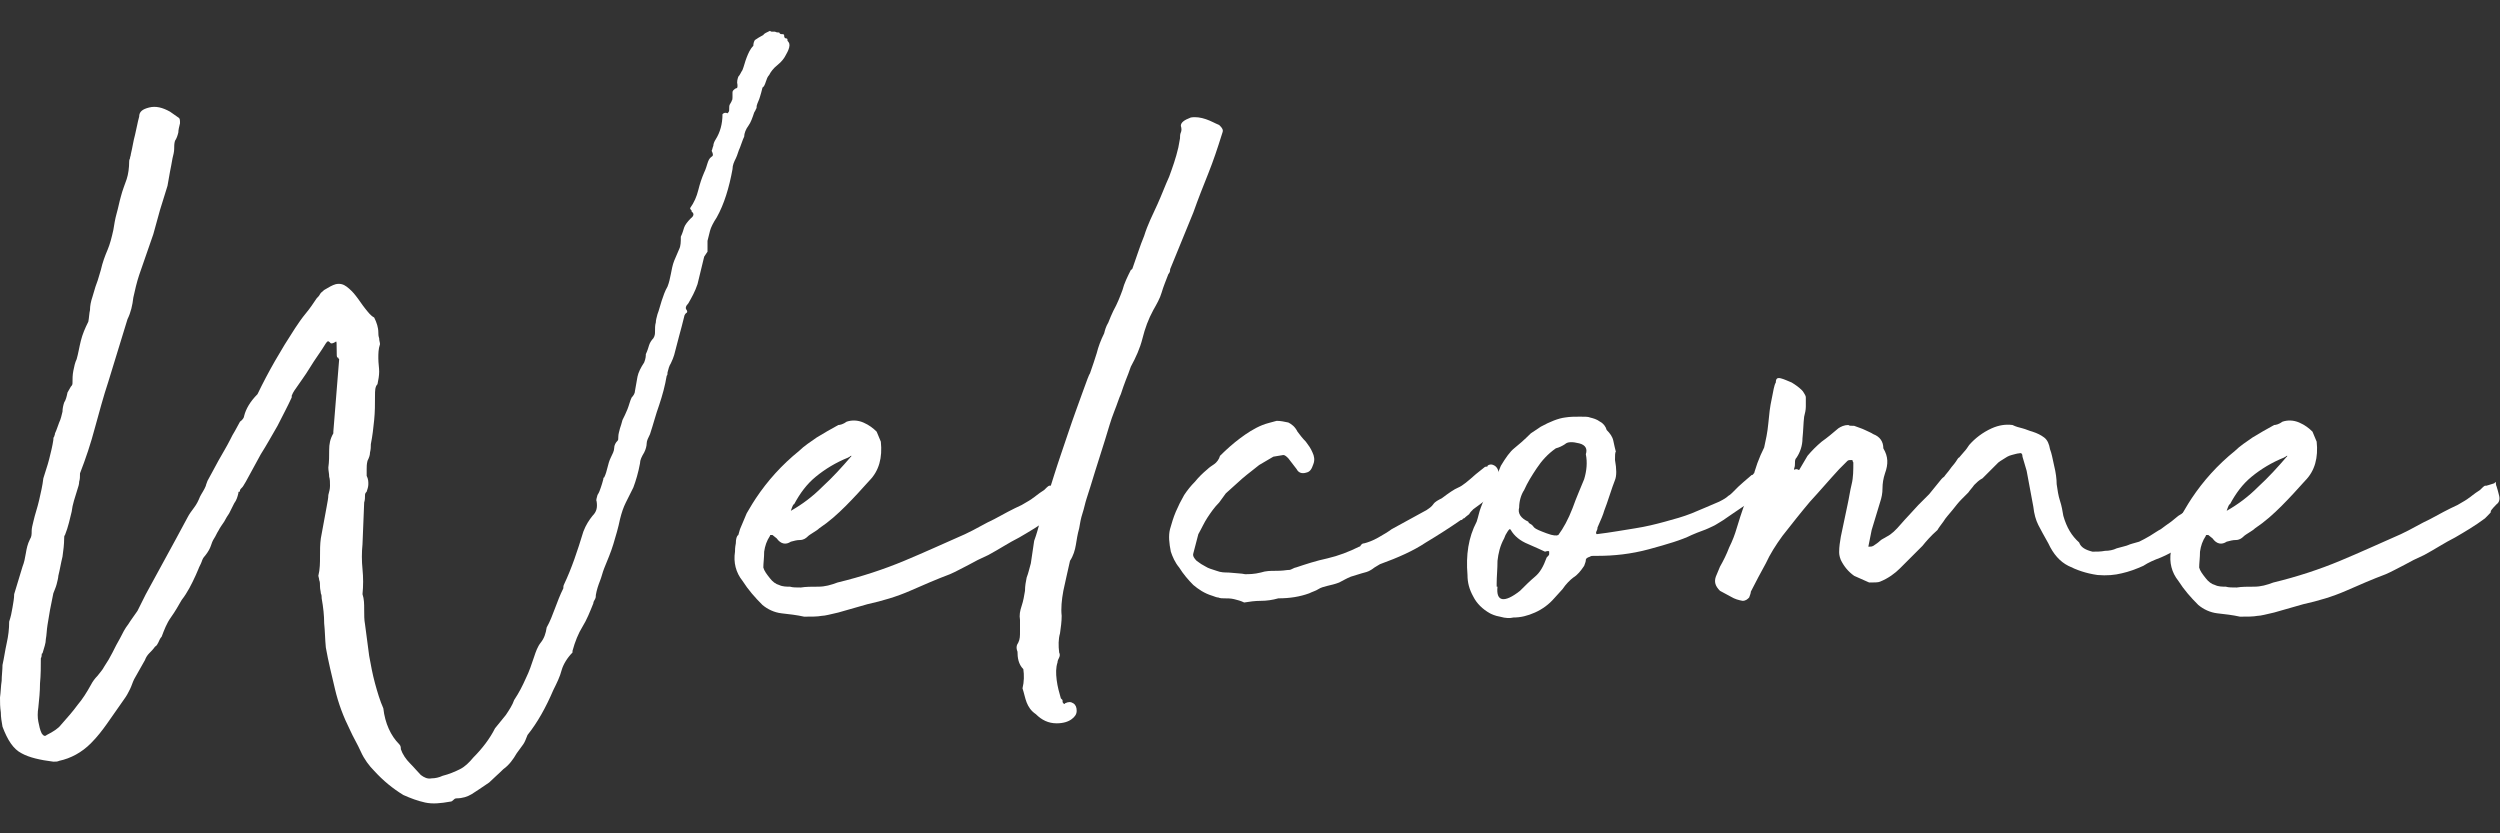
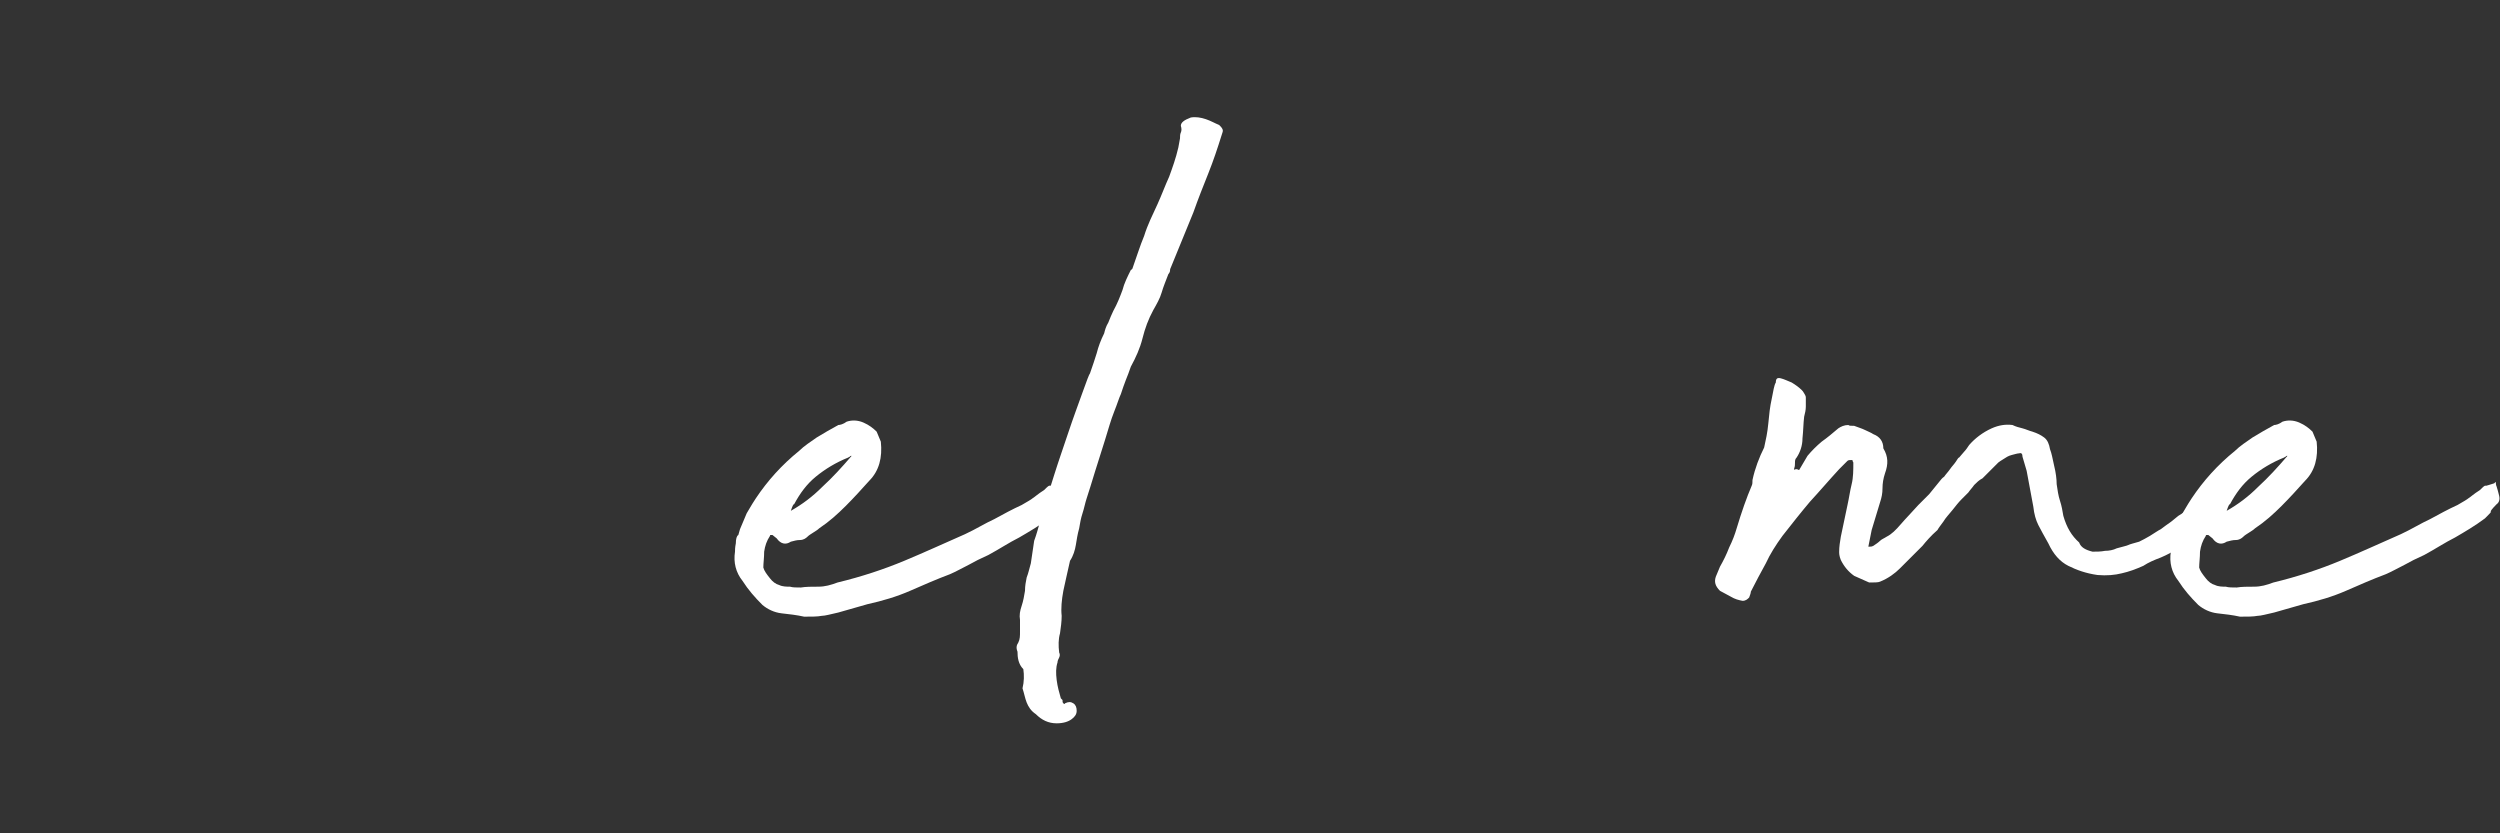
<svg xmlns="http://www.w3.org/2000/svg" version="1.1" id="Layer_1" x="0px" y="0px" viewBox="0 0 300 100" style="enable-background:new 0 0 300 100;" xml:space="preserve">
  <rect x="0" y="0" width="300" height="100" fill="#333333" stroke="none" />
  <style type="text/css">
	.st0{fill:#FFFFFF;}
</style>
  <g>
-     <path class="st0" d="M39.2,60.8c0.1-0.6,0.2-1,0.2-1.4c0.1-0.4,0.2-0.7,0.2-1.1c0-0.4,0-0.8-0.1-1.1c0-0.4-0.1-0.7-0.1-1.1   c0.1-0.7,0.1-1.4,0.1-2.1c0-0.7,0.1-1.3,0.5-2v-0.2l0.7-8.7l-0.1-0.1c0-0.1,0-0.1-0.1-0.1c-0.1,0-0.1-0.3-0.1-1c0-0.7,0-1-0.1-0.9   c-0.3,0.2-0.6,0.3-0.7,0.1c-0.2-0.2-0.3-0.2-0.5,0.1c-0.6,1-1.3,1.9-1.9,2.9c-0.6,1-1.3,1.9-1.9,2.8c-0.1,0.2-0.2,0.3-0.2,0.4   c-0.1,0.1-0.1,0.2-0.1,0.4c-0.5,1.1-1.1,2.2-1.7,3.4c-0.7,1.2-1.3,2.3-2,3.4l-1.8,3.3c-0.1,0.2-0.2,0.3-0.3,0.5   c-0.1,0.2-0.3,0.3-0.4,0.5c0,0.2,0,0.2-0.1,0.2c-0.1,0-0.1,0.1-0.1,0.2c-0.1,0.4-0.2,0.8-0.5,1.2c-0.2,0.4-0.4,0.8-0.6,1.2   c-0.2,0.3-0.4,0.6-0.6,1c-0.2,0.3-0.5,0.7-0.7,1.1c-0.2,0.3-0.3,0.6-0.5,0.9c-0.2,0.3-0.3,0.6-0.4,0.9c-0.1,0.3-0.3,0.7-0.7,1.2   c-0.2,0.2-0.3,0.4-0.4,0.7c-0.1,0.3-0.3,0.6-0.4,0.9L23.5,69c-0.5,1.1-1,2.1-1.7,3c-0.4,0.7-0.8,1.4-1.3,2.1   c-0.5,0.7-0.8,1.5-1.1,2.3c-0.2,0.2-0.3,0.5-0.4,0.7c-0.1,0.2-0.2,0.4-0.4,0.5c-0.2,0.3-0.5,0.6-0.7,0.8c-0.2,0.2-0.4,0.5-0.5,0.8   l-1.3,2.3c-0.2,0.4-0.3,0.8-0.5,1.2c-0.2,0.4-0.4,0.8-0.7,1.2l-1.4,2l-0.7,1c-0.5,0.7-1.1,1.5-1.9,2.3c-1.1,1.1-2.4,1.8-3.8,2.1   c-0.2,0.1-0.4,0.1-0.7,0.1c-1.6-0.2-2.9-0.5-3.8-1c-1-0.5-1.7-1.6-2.3-3.2c-0.1-0.6-0.2-1.1-0.2-1.7C0,84.8,0,84.3,0,83.7   c0.1-0.7,0.1-1.4,0.2-2c0-0.6,0.1-1.3,0.1-1.9c0.2-0.9,0.3-1.7,0.5-2.6c0.2-0.9,0.3-1.7,0.3-2.6c0.2-0.6,0.3-1.1,0.4-1.7   c0.1-0.6,0.2-1.1,0.2-1.6l1-3.3c0.2-0.5,0.3-1,0.4-1.6c0.1-0.6,0.2-1.1,0.5-1.7c0.2-0.3,0.2-0.6,0.2-1c0-0.3,0.1-0.7,0.2-1.1   c0.2-0.9,0.5-1.7,0.7-2.6c0.2-0.9,0.4-1.7,0.5-2.6c0.2-0.7,0.5-1.5,0.7-2.3c0.2-0.8,0.4-1.6,0.5-2.3c0-0.2,0-0.3,0.1-0.4   c0-0.1,0.1-0.2,0.1-0.4c0.2-0.4,0.3-0.8,0.5-1.3c0.2-0.4,0.3-0.9,0.4-1.3c0-0.4,0.1-0.8,0.2-1.1c0.2-0.3,0.3-0.7,0.4-1.2l0.4-0.7   c0.2-0.2,0.2-0.3,0.2-0.5c0-0.4,0-0.9,0.1-1.4c0.1-0.5,0.2-1,0.4-1.4c0.2-0.7,0.3-1.4,0.5-2.2c0.2-0.8,0.5-1.5,0.9-2.3   c0.1-0.5,0.1-1,0.2-1.4c0-0.5,0.1-1,0.3-1.6c0.2-0.6,0.3-1.1,0.5-1.6c0.2-0.5,0.3-1,0.5-1.6c0.2-0.9,0.5-1.7,0.8-2.4   c0.3-0.7,0.5-1.5,0.7-2.4c0.1-0.6,0.2-1.3,0.4-2c0.2-0.7,0.3-1.3,0.5-2c0.2-0.8,0.5-1.5,0.7-2.1c0.2-0.6,0.3-1.4,0.3-2.1   c0-0.1,0-0.2,0.1-0.4c0-0.2,0.1-0.3,0.1-0.5c0.2-0.8,0.3-1.6,0.5-2.3c0.2-0.8,0.3-1.5,0.5-2.2c0-0.6,0.4-0.9,1.2-1.1   c0.8-0.2,1.6,0,2.5,0.5l1,0.7c0.2,0.1,0.2,0.3,0.2,0.7c-0.1,0.4-0.2,0.8-0.2,1.1c-0.1,0.4-0.2,0.7-0.4,1c-0.1,0.3-0.1,0.7-0.1,1   s-0.1,0.7-0.2,1.1c-0.1,0.6-0.2,1.1-0.3,1.6c-0.1,0.5-0.2,1.1-0.3,1.7c-0.3,1-0.6,1.9-0.9,2.9c-0.3,1-0.5,1.9-0.8,2.9L16.7,33   c-0.3,0.9-0.5,1.8-0.7,2.7c-0.1,0.9-0.3,1.8-0.7,2.6L13,45.8c-0.6,1.8-1.1,3.7-1.6,5.5c-0.5,1.9-1.1,3.7-1.8,5.5c0,0.4,0,0.7-0.1,1   c0,0.3-0.1,0.6-0.2,0.9c-0.3,1-0.6,1.8-0.7,2.7c-0.2,0.8-0.4,1.8-0.8,2.8c-0.1,0.1-0.1,0.2-0.1,0.4c0,0.7-0.1,1.5-0.2,2.2   c-0.2,0.8-0.3,1.5-0.5,2.3c0,0.2-0.1,0.6-0.2,1c-0.1,0.4-0.3,0.8-0.4,1.1l-0.4,2L5.7,75c-0.1,0.6-0.1,1.2-0.2,1.7   c0,0.5-0.2,1-0.4,1.7C5,78.4,5,78.5,5,78.6c0,0.1,0,0.2-0.1,0.4c0,1,0,2-0.1,3c0,1-0.1,1.9-0.2,2.9c-0.1,0.6-0.1,1.2,0,1.7   c0.1,0.5,0.2,1,0.4,1.4c0.2,0.3,0.4,0.4,0.6,0.2c0.8-0.4,1.4-0.8,1.7-1.2c0.8-0.9,1.5-1.7,2-2.4c0.6-0.7,1.1-1.5,1.6-2.4   c0.2-0.4,0.5-0.8,0.8-1.1c0.3-0.4,0.6-0.7,0.8-1.1c0.4-0.6,0.7-1.1,1-1.7c0.3-0.6,0.6-1.2,0.9-1.7c0.3-0.6,0.6-1.2,1-1.7   c0.3-0.5,0.7-1,1.1-1.6l0.4-0.8l0.6-1.2c0.6-1.1,1.2-2.2,1.8-3.3c0.6-1.1,1.2-2.2,1.8-3.3l1.4-2.6c0.2-0.4,0.5-0.8,0.8-1.2   c0.3-0.4,0.5-0.8,0.7-1.3c0.2-0.4,0.5-0.8,0.7-1.3c0-0.1,0.1-0.3,0.2-0.6c0.4-0.7,0.8-1.5,1.3-2.4c0.5-0.9,1-1.7,1.4-2.5   c0.2-0.4,0.4-0.8,0.6-1.1c0.2-0.4,0.4-0.7,0.6-1.1c0.3-0.2,0.5-0.5,0.5-0.7c0.2-0.8,0.7-1.7,1.6-2.6c1.3-2.7,2.8-5.3,4.5-7.9   c0.4-0.6,0.8-1.2,1.3-1.8c0.5-0.6,0.9-1.2,1.3-1.8c0.2-0.2,0.3-0.3,0.4-0.5c0.1-0.2,0.3-0.3,0.5-0.5c0.5-0.3,1-0.6,1.4-0.7   c0.5-0.1,0.9,0,1.3,0.3c0.4,0.3,0.8,0.7,1.1,1.1c0.4,0.5,0.7,1,1.1,1.5c0.4,0.5,0.7,0.9,1.1,1.1c0.3,0.6,0.5,1.2,0.5,1.8   c0,0.2,0,0.4,0.1,0.7c0,0.3,0.1,0.5,0.1,0.7c-0.2,0.6-0.2,1.1-0.2,1.7c0,0.6,0.1,1.1,0.1,1.6c0,0.5-0.1,1-0.2,1.5   C45,46.4,45,46.9,45,47.5c0,1,0,1.9-0.1,2.9c-0.1,1-0.2,1.9-0.4,2.9c0,0.3,0,0.6-0.1,1c0,0.3-0.1,0.6-0.3,1c-0.1,0.4-0.1,0.7-0.1,1   c0,0.3,0,0.5,0,0.8c0.2,0.4,0.2,0.7,0.2,1c0,0.3-0.1,0.6-0.2,0.9c-0.2,0.2-0.2,0.3-0.2,0.5c0,0.2,0,0.5-0.1,0.8l-0.2,5   c-0.1,1-0.1,2,0,3c0.1,1,0.1,2,0,3c0.2,0.6,0.2,1.2,0.2,1.8c0,0.7,0,1.3,0.1,1.8l0.5,3.8c0.2,1.1,0.4,2.2,0.7,3.3   c0.3,1.1,0.6,2.1,1,3c0.2,1.8,0.9,3.3,1.9,4.3c0.2,0.2,0.2,0.4,0.2,0.6c0.2,0.6,0.6,1.2,1.1,1.7c0.5,0.5,0.9,1,1.3,1.4   c0.4,0.3,0.8,0.5,1.3,0.4c0.4,0,0.9-0.1,1.3-0.3c0.8-0.2,1.5-0.5,2.1-0.8c0.6-0.3,1.1-0.8,1.6-1.4c1.1-1.1,2-2.3,2.6-3.5   c0.4-0.5,0.8-1,1.3-1.6c0.4-0.6,0.8-1.2,1-1.8c0.6-0.9,1-1.7,1.4-2.6c0.4-0.8,0.7-1.7,1-2.6c0.2-0.6,0.4-1.2,0.8-1.7   c0.4-0.5,0.6-1.1,0.7-1.8c0.4-0.7,0.7-1.5,1-2.3c0.3-0.8,0.6-1.6,1-2.4c0-0.2,0-0.3,0.1-0.5c0.9-1.9,1.6-4,2.3-6.3   c0.3-0.8,0.7-1.4,1.1-1.9c0.5-0.5,0.6-1,0.5-1.7c-0.1-0.2,0-0.4,0.1-0.8c0.2-0.3,0.3-0.6,0.4-0.9c0.1-0.3,0.2-0.6,0.3-1   c0-0.1,0-0.2,0.1-0.2c0.2-0.4,0.3-0.8,0.4-1.2c0.1-0.4,0.2-0.8,0.4-1.2c0.2-0.4,0.4-0.8,0.4-1.1c0-0.4,0.2-0.7,0.4-0.9   c0.1-0.1,0.1-0.2,0.1-0.5c0-0.3,0.1-0.6,0.2-1c0.1-0.3,0.2-0.6,0.3-1c0.2-0.4,0.4-0.8,0.6-1.3c0.2-0.5,0.3-1,0.5-1.4   c0.2-0.2,0.4-0.5,0.4-0.8c0.1-0.6,0.2-1.2,0.3-1.7c0.1-0.5,0.4-1.1,0.8-1.7c0.2-0.5,0.2-0.8,0.2-1c0.2-0.4,0.3-0.8,0.4-1.1   c0.1-0.3,0.3-0.6,0.5-0.8c0.2-0.3,0.2-0.6,0.2-0.7c0-0.5,0-0.9,0.1-1.2c0-0.3,0.1-0.6,0.2-1c0.2-0.5,0.3-1,0.5-1.6   c0.2-0.6,0.4-1.2,0.7-1.7c0.2-0.5,0.3-1,0.4-1.5c0.1-0.5,0.2-1.1,0.4-1.6c0.2-0.5,0.4-0.9,0.6-1.4c0.2-0.4,0.2-0.9,0.2-1.5   c0.2-0.4,0.3-0.8,0.4-1.1c0.1-0.3,0.4-0.7,0.8-1.1c0.4-0.3,0.4-0.6,0.1-0.8c0-0.1,0-0.2-0.1-0.2c0-0.1-0.1-0.2-0.1-0.2   c0.5-0.7,0.8-1.4,1-2.2c0.2-0.8,0.4-1.4,0.7-2.1c0.2-0.4,0.3-0.8,0.4-1.1c0.1-0.3,0.2-0.6,0.5-0.8c0.2-0.1,0.2-0.3,0-0.7   c0.1-0.2,0.1-0.4,0.2-0.6c0-0.2,0.1-0.5,0.3-0.8c0.5-0.8,0.8-1.8,0.8-3c0.2-0.2,0.4-0.2,0.6-0.1c0.2-0.2,0.2-0.3,0.2-0.4   c0-0.3,0-0.6,0.1-0.7c0.1-0.2,0.2-0.3,0.2-0.4c0.1-0.1,0.1-0.3,0.1-0.4c0-0.2,0-0.4,0-0.6c0-0.2,0.1-0.3,0.4-0.5   c0.2,0,0.2-0.1,0.2-0.4c-0.1-0.4,0-0.7,0.1-1c0.2-0.2,0.3-0.5,0.5-0.8c0.2-0.5,0.3-1,0.5-1.5c0.2-0.5,0.4-1,0.8-1.4   c0-0.3,0.1-0.6,0.2-0.7c0.3-0.2,0.6-0.4,1-0.6C91.7,4,92,3.9,92.4,3.7c0.1,0.1,0.2,0.1,0.2,0.1H93c0.2,0.1,0.3,0.1,0.5,0.1   c0.1,0.2,0.2,0.2,0.4,0.2c0.2,0,0.2,0.1,0.2,0.2c0,0.2,0.1,0.3,0.2,0.3c0.2,0,0.2,0.1,0.2,0.3c0.2,0.2,0.3,0.4,0.2,0.8   c-0.1,0.4-0.3,0.7-0.4,0.9c-0.2,0.4-0.5,0.8-1,1.2c-0.5,0.4-0.8,0.8-1,1.2c-0.2,0.2-0.3,0.5-0.4,0.8c-0.1,0.3-0.2,0.6-0.4,0.7   c-0.1,0.4-0.2,0.8-0.3,1.1c-0.1,0.4-0.3,0.7-0.4,1.1c0,0.2,0,0.3-0.1,0.4c0,0.1-0.1,0.2-0.2,0.4c-0.2,0.6-0.4,1.2-0.7,1.6   c-0.3,0.4-0.5,0.9-0.5,1.3c-0.2,0.4-0.3,0.8-0.5,1.3c-0.2,0.4-0.3,0.9-0.5,1.3c-0.2,0.4-0.4,0.8-0.4,1.3c-0.4,2.2-1,4.2-1.9,5.8   c-0.4,0.6-0.7,1.2-0.8,1.6c-0.1,0.4-0.2,0.8-0.3,1.2v1.3l-0.4,0.6l-0.8,3.3c-0.3,0.9-0.7,1.6-1.1,2.3c-0.3,0.3-0.4,0.6-0.2,0.8   c0.1,0.2,0.1,0.3-0.1,0.4c-0.1,0.1-0.2,0.3-0.2,0.4c-0.2,0.8-0.4,1.6-0.6,2.3c-0.2,0.8-0.4,1.5-0.6,2.3c-0.1,0.3-0.2,0.6-0.4,1   c-0.2,0.3-0.3,0.7-0.4,1.1c0,0.2,0,0.3-0.1,0.4c-0.2,1.2-0.5,2.3-0.9,3.5c-0.4,1.1-0.7,2.3-1.1,3.5c-0.2,0.4-0.4,0.8-0.4,1.1   c0,0.3-0.1,0.7-0.3,1.1c-0.3,0.5-0.5,0.9-0.5,1.3c-0.2,1.1-0.5,2.1-0.8,2.9c-0.3,0.6-0.6,1.2-0.9,1.8c-0.3,0.6-0.5,1.2-0.7,2   c-0.2,1-0.5,2-0.8,3c-0.3,1-0.7,1.9-1.1,2.9c-0.2,0.5-0.3,1-0.5,1.5c-0.2,0.5-0.4,1.1-0.5,1.7c0,0.2,0,0.3-0.1,0.5   c-0.1,0.2-0.2,0.3-0.2,0.5c-0.4,1-0.8,2-1.3,2.8s-0.9,1.8-1.2,2.9v0.2c-0.6,0.6-1.1,1.4-1.3,2.1c-0.2,0.8-0.6,1.6-1,2.4   c-0.9,2.1-1.9,3.9-3.1,5.4c-0.2,0.5-0.3,0.8-0.5,1.1L62,90.4c-0.4,0.7-0.9,1.4-1.6,1.9c-0.6,0.6-1.2,1.1-1.7,1.6   c-0.9,0.6-1.6,1.1-2.1,1.4c-0.5,0.3-1.1,0.5-1.8,0.5c-0.2,0-0.3,0.1-0.4,0.2c-0.1,0.1-0.2,0.2-0.4,0.2c-1.1,0.2-2.1,0.3-3,0.1   c-0.9-0.2-1.7-0.5-2.6-0.9c-1.3-0.8-2.4-1.7-3.5-2.9c-0.6-0.6-1.2-1.4-1.6-2.3c-0.4-0.9-0.9-1.7-1.3-2.6c-0.8-1.6-1.4-3.2-1.8-4.9   c-0.4-1.7-0.8-3.3-1.1-5c-0.1-1-0.1-2-0.2-2.9c0-0.9-0.1-1.9-0.3-3c0-0.2,0-0.4-0.1-0.6c0-0.2-0.1-0.5-0.1-0.8c0-0.3,0-0.6-0.1-0.8   c0-0.2-0.1-0.4-0.1-0.5c0.2-0.8,0.2-1.6,0.2-2.3c0-0.8,0-1.5,0.1-2.2L39.2,60.8z" />
    <path class="st0" d="M96.5,74c-0.9-0.2-1.8-0.3-2.7-0.4c-0.9-0.1-1.7-0.5-2.3-1c-0.9-0.9-1.7-1.8-2.4-2.9c-0.8-1-1.1-2.2-0.9-3.5   c0-0.2,0-0.5,0.1-1c0-0.5,0.1-0.9,0.3-1l0.2-0.7c0.4-1,0.7-1.6,0.8-1.9c0.2-0.3,0.5-0.9,1.1-1.8c1.4-2.1,3.1-4,5.2-5.7   c0.6-0.6,1.4-1.1,2.1-1.6c0.8-0.5,1.7-1,2.6-1.5c0.2,0,0.6-0.1,1-0.4c0.6-0.2,1.3-0.2,2,0.1c0.7,0.3,1.2,0.7,1.6,1.1l0.5,1.2   c0.2,1.9-0.2,3.5-1.4,4.7c-0.9,1-1.8,2-2.8,3c-1,1-2,1.9-3.2,2.7c-0.2,0.2-0.4,0.3-0.7,0.5c-0.3,0.2-0.5,0.3-0.7,0.5   c-0.2,0.2-0.5,0.4-0.9,0.4c-0.4,0-0.7,0.1-1.1,0.2c-0.6,0.4-1.2,0.3-1.7-0.4l-0.5-0.4h-0.2c-0.1,0-0.1,0-0.1,0.1   c-0.4,0.6-0.6,1.2-0.7,1.9c0,0.7-0.1,1.4-0.1,1.9c0.1,0.4,0.4,0.8,0.8,1.3c0.3,0.4,0.7,0.7,1.1,0.8c0.4,0.2,0.9,0.2,1.3,0.2   c0.3,0.1,0.8,0.1,1.3,0.1c0.6-0.1,1.3-0.1,2.1-0.1c0.8,0,1.5-0.2,2.3-0.5c2.9-0.7,5.6-1.6,8-2.6c2.4-1,4.8-2.1,7.3-3.2   c1.3-0.6,2.4-1.3,3.5-1.8c1.1-0.6,2.2-1.2,3.3-1.7c0.7-0.4,1.2-0.7,1.3-0.8c0.2-0.1,0.6-0.5,1.4-1c0.4-0.4,0.6-0.6,0.7-0.5   c0,0,0.4-0.1,1-0.3c0.2-0.2,0.2-0.2,0.2-0.1c0,0.1,0,0.3,0.1,0.5c0.1,0.3,0.2,0.7,0.3,1.1c0.1,0.4,0,0.8-0.3,1   c-0.6,0.6-0.8,0.9-0.7,0.9c0.1,0-0.2,0.3-0.7,0.8c-1.2,0.9-2.4,1.6-3.6,2.3c-1.2,0.6-2.4,1.4-3.7,2.1c-0.9,0.4-1.7,0.8-2.4,1.2   c-0.8,0.4-1.5,0.8-2.2,1.1c-1.6,0.6-3.2,1.3-4.8,2c-1.6,0.7-3.3,1.2-5.1,1.6l-3.5,1c-0.9,0.2-1.6,0.4-2,0.4   C98.1,74,97.4,74,96.5,74z M94.9,61.3c1.4-0.8,2.6-1.7,3.8-2.9c1.2-1.1,2.3-2.3,3.5-3.7c-0.1,0-0.2,0-0.2,0.1   c-0.1,0-0.2,0.1-0.2,0.1c-1.5,0.6-2.8,1.4-3.9,2.3c-1.1,0.9-1.9,2-2.6,3.3C95.2,60.5,95.1,60.7,94.9,61.3z" />
    <path class="st0" d="M122.1,78.2c-0.2-0.5-0.1-0.8,0.1-1.1c0.2-0.4,0.2-0.8,0.2-1.3c0-0.4,0-0.9,0-1.4c-0.1-0.6,0-1.1,0.2-1.7   c0.2-0.6,0.3-1.2,0.4-1.8c0-0.6,0.1-1.1,0.2-1.6c0.2-0.5,0.3-1,0.5-1.7l0.4-2.7c0.3-0.8,0.5-1.6,0.7-2.3c0.1-0.8,0.3-1.6,0.7-2.4   V60c0.2-0.4,0.5-1.4,1-3c0.5-1.6,1.1-3.3,1.7-5.1c0.6-1.8,1.2-3.4,1.7-4.8c0.5-1.4,0.8-2.2,0.9-2.3c0.3-0.9,0.6-1.7,0.8-2.4   c0.2-0.8,0.5-1.6,0.9-2.4c0.1-0.4,0.2-0.8,0.5-1.3c0.2-0.5,0.4-1,0.6-1.4c0.5-0.9,0.8-1.7,1.1-2.5c0.2-0.8,0.6-1.6,1-2.4   c0.2-0.1,0.2-0.2,0.2-0.2c0.5-1.4,0.9-2.7,1.4-3.9c0.4-1.3,1-2.5,1.6-3.8c0.5-1.1,0.9-2.2,1.4-3.3c0.4-1.1,0.8-2.2,1.1-3.5l0.2-1.1   c0-0.2,0-0.5,0.1-0.7c0.1-0.2,0.1-0.5,0-0.8c0-0.4,0.4-0.7,1.2-1c0.6-0.1,1.2,0,1.8,0.2c0.6,0.2,1.1,0.5,1.6,0.7   c0.2,0.2,0.3,0.3,0.4,0.5c0.1,0.2,0,0.4-0.1,0.7c-0.5,1.6-1,3.1-1.6,4.6c-0.6,1.5-1.2,3-1.8,4.7l-2.7,6.6c-0.1,0.2-0.1,0.3-0.1,0.4   c0,0.1-0.1,0.3-0.2,0.4c-0.3,0.8-0.6,1.5-0.8,2.2c-0.2,0.7-0.6,1.4-1,2.1c-0.6,1.1-1,2.2-1.3,3.4c-0.3,1.2-0.8,2.3-1.4,3.4   c-0.2,0.6-0.4,1.1-0.6,1.6c-0.2,0.5-0.4,1.1-0.6,1.7c-0.2,0.4-0.4,1.1-0.8,2.1c-0.4,1-0.7,2.1-1.1,3.4c-0.4,1.3-0.8,2.5-1.2,3.8   c-0.4,1.3-0.7,2.3-1,3.2c-0.2,0.6-0.3,1.2-0.5,1.8c-0.2,0.6-0.3,1.2-0.4,1.8c-0.2,0.7-0.3,1.4-0.4,2c-0.1,0.6-0.3,1.3-0.7,1.9   c-0.3,1.4-0.6,2.6-0.8,3.6c-0.2,1.1-0.3,2.1-0.2,3c0,0.7-0.1,1.4-0.2,2.1c-0.2,0.7-0.2,1.5-0.1,2.3c0.1,0.2,0.1,0.4,0,0.6   c-0.1,0.2-0.2,0.4-0.2,0.6c-0.2,0.6-0.2,1.3-0.1,2.1c0.1,0.8,0.3,1.5,0.5,2.2l0.2,0.2c0,0.2,0,0.3,0.1,0.4c0.1,0.1,0.2,0.1,0.2,0   c0.4-0.2,0.7-0.2,1,0c0.3,0.2,0.4,0.5,0.4,0.9c0,0.4-0.2,0.7-0.6,1c-0.4,0.3-1,0.5-1.8,0.5c-1,0-1.8-0.4-2.5-1.1   c-0.6-0.4-0.9-0.9-1.1-1.4c-0.2-0.5-0.3-1.1-0.5-1.7c0.2-0.8,0.2-1.6,0.1-2.3C122.2,79.7,122.1,78.9,122.1,78.2z" />
-     <path class="st0" d="M149.3,72.3c-0.4-0.2-0.8-0.3-1.2-0.4c-0.4-0.1-0.8-0.1-1.2-0.1c-0.2,0-0.5,0-0.7-0.1c-0.2,0-0.4-0.1-0.7-0.2   c-1-0.3-1.7-0.8-2.3-1.3c-0.6-0.6-1.2-1.3-1.7-2.1c-0.5-0.6-0.8-1.3-1-1.9c-0.2-1-0.3-1.9-0.1-2.7c0.2-0.7,0.4-1.4,0.7-2.1   c0.3-0.7,0.6-1.3,1-2c0.4-0.6,0.8-1.1,1.3-1.6c0.4-0.5,0.9-1,1.5-1.5c0.2-0.2,0.5-0.4,0.8-0.6c0.3-0.2,0.6-0.6,0.7-1   c0.8-0.8,1.6-1.5,2.4-2.1c0.8-0.6,1.7-1.2,2.7-1.6c0.5-0.2,1-0.3,1.7-0.5c0.5,0,0.9,0.1,1.4,0.2c0.4,0.2,0.8,0.5,1.1,1.1   c0.3,0.4,0.6,0.8,1,1.2c0.3,0.4,0.6,0.8,0.8,1.3c0.2,0.4,0.3,0.9,0.1,1.4c-0.2,0.6-0.4,0.9-0.8,1c-0.6,0.2-1,0-1.2-0.4l-1-1.3   c-0.2-0.2-0.4-0.4-0.6-0.4l-1.2,0.2l-1.7,1c-0.6,0.5-1.3,1-2,1.6c-0.7,0.6-1.3,1.2-2,1.8l-0.8,1.1c-0.6,0.6-1,1.2-1.4,1.8   c-0.4,0.6-0.7,1.3-1.1,2l-0.6,2.3c-0.1,0.3,0.1,0.6,0.4,0.9c0.4,0.3,0.7,0.5,1.1,0.7c0.3,0.2,0.7,0.3,1.3,0.5   c0.5,0.2,1,0.2,1.4,0.2c0.9,0.1,1.6,0.1,2,0.2c0.5,0,1.1,0,1.9-0.2c0.6-0.2,1.2-0.2,1.6-0.2c0.4,0,0.9,0,1.6-0.1   c0.2,0,0.3,0,0.5-0.1c0.2-0.1,0.4-0.2,0.5-0.2c1.2-0.4,2.4-0.8,3.8-1.1c1.3-0.3,2.6-0.8,3.8-1.4c0.1,0,0.2-0.1,0.2-0.2   c0.1-0.1,0.2-0.2,0.4-0.2c0.4-0.1,1-0.3,1.7-0.7c0.7-0.4,1.2-0.7,1.6-1l4.2-2.3c0.3-0.2,0.6-0.4,0.8-0.7c0.2-0.3,0.6-0.5,1-0.7   c0.8-0.6,1.5-1.1,2-1.3c0.5-0.2,1.2-0.8,2.1-1.6l1-0.8c0.1-0.1,0.2-0.1,0.2-0.1c0.2,0,0.2,0,0.2-0.1c0.2-0.2,0.5-0.2,0.7-0.1   c0.5,0.2,0.7,0.7,0.7,1.6c0,0.1,0,0.2,0.1,0.4c0,0.2,0,0.3-0.2,0.4c-0.2,0.5-0.6,1-1.3,1.6c-0.7,0.6-1.3,1-1.7,1.3   c-0.2,0.2-0.4,0.4-0.5,0.6c-0.1,0.1-0.3,0.2-0.6,0.5c-0.1,0-0.1,0-0.2,0.1c0,0.1-0.1,0.1-0.2,0.1c-1.3,0.9-2.7,1.8-4.2,2.7   c-1.5,1-3.3,1.8-5.5,2.6c-0.2,0.1-0.3,0.2-0.5,0.3c-0.2,0.1-0.4,0.3-0.6,0.4c-0.3,0.2-0.7,0.3-1.1,0.4c-0.4,0.1-0.9,0.3-1.3,0.4   c-0.5,0.2-1,0.5-1.4,0.7c-0.5,0.2-1,0.3-1.4,0.4c-0.4,0.1-0.8,0.2-1.1,0.4c-0.3,0.2-0.7,0.3-1.1,0.5c-1.1,0.4-2.3,0.6-3.7,0.6   c-0.7,0.2-1.4,0.3-2.1,0.3C150.6,72.1,149.9,72.2,149.3,72.3z" />
-     <path class="st0" d="M193.8,55.2c0.2,1.1,0.2,1.9,0,2.4c-0.2,0.5-0.4,1.1-0.6,1.7c-0.3,0.9-0.5,1.5-0.7,2c-0.1,0.4-0.4,1.1-0.8,2   c0,0.1,0,0.2-0.1,0.4c-0.1,0.2-0.1,0.3,0,0.4c1.7-0.2,3.3-0.5,4.6-0.7c1.3-0.2,2.5-0.5,3.6-0.8c1.1-0.3,2.2-0.6,3.2-1   c1-0.4,2.1-0.9,3.3-1.4c0.6-0.3,0.9-0.5,1.1-0.7c0.2-0.1,0.4-0.3,0.5-0.4c0.2-0.2,0.4-0.4,0.7-0.7c0.3-0.3,0.8-0.7,1.6-1.4   c0.1,0,0.1,0,0.2-0.1c0-0.1,0.1-0.1,0.2-0.1c0.2-0.2,0.5-0.3,0.9-0.4c0.4-0.1,0.8,0,1,0.1c0.1,0.2,0.1,0.2,0,0.2   c-0.1,0,0,0,0.1,0.1c0,0.1,0.1,0.1,0.4,0.1c0.3,0,0.4,0,0.3,0.1c-0.2,1.2-0.9,2-1.9,2.4c-0.5,0.4-0.8,0.6-1,0.7   c-0.2,0.1-0.6,0.3-1.1,0.6c-1,0.7-1.8,1.2-2.2,1.5c-0.4,0.3-0.8,0.5-1.1,0.7c-0.3,0.2-0.6,0.3-1,0.5c-0.4,0.2-1.1,0.4-2,0.8   c-1.2,0.6-2.9,1.1-5.1,1.7c-2.2,0.6-4.3,0.8-6.1,0.8c-0.2,0-0.3,0-0.5,0c-0.2,0-0.4,0-0.5,0.1c-0.3,0.1-0.5,0.2-0.5,0.4   c0,0.2-0.1,0.4-0.2,0.7c-0.4,0.6-0.8,1.1-1.3,1.4c-0.4,0.3-0.9,0.8-1.3,1.4l-1,1.1c-0.6,0.7-1.4,1.3-2.3,1.7   c-0.9,0.4-1.7,0.6-2.6,0.6c-0.4,0.1-0.9,0.1-1.6-0.1c-0.6-0.1-1-0.3-1.2-0.4c-0.9-0.5-1.6-1.2-2-2c-0.5-0.9-0.7-1.7-0.7-2.6   c-0.2-2.4,0.1-4.5,1.1-6.4c0.2-0.6,0.3-1.2,0.5-1.7c0.2-0.5,0.4-1.1,0.7-1.7c0.2-0.3,0.3-0.6,0.3-0.8c0-0.2,0.1-0.4,0.3-0.5   c0.5-0.6,0.8-1.2,1.1-2c0.6-1,1.1-1.7,1.6-2.1c0.5-0.4,1.2-1,2-1.8l1.2-0.8c1.1-0.6,2.1-1,2.9-1.1c0.6-0.1,1.2-0.1,1.8-0.1   c0.6,0,1,0,1.2,0.1c0.4,0.1,0.8,0.2,1.2,0.5c0.4,0.2,0.7,0.6,0.8,1c0.4,0.4,0.7,0.8,0.8,1.3c0.1,0.5,0.2,0.9,0.3,1.3   C193.8,54.3,193.8,54.7,193.8,55.2z M179.7,70.4c-0.2,1.8,0.8,2,2.7,0.5c0.6-0.6,1.2-1.2,1.8-1.7c0.6-0.5,1-1.2,1.4-2.3   c0.2-0.2,0.3-0.3,0.3-0.4c0-0.1,0-0.2,0-0.3c0-0.1-0.2-0.1-0.5,0c-0.4-0.2-1.1-0.5-2-0.9c-1-0.4-1.7-1-2.1-1.7   c-0.1-0.2-0.2-0.1-0.4,0.2c-0.2,0.3-0.3,0.5-0.4,0.8c-0.5,0.9-0.7,1.8-0.8,2.7c0,1-0.1,1.9-0.1,2.7V70.4z M190.3,54.5   c0.2-0.6,0-1.1-0.8-1.3c-0.8-0.2-1.4-0.2-1.7,0.1c-0.3,0.2-0.7,0.4-1.1,0.5c-1,0.7-1.7,1.5-2.3,2.4c-0.6,0.9-1.1,1.7-1.5,2.6   c-0.4,0.6-0.6,1.4-0.6,2.1c-0.2,0.7,0.2,1.3,1.1,1.7c0,0.1,0.1,0.2,0.3,0.3c0.2,0.1,0.3,0.3,0.4,0.4c0.2,0.2,0.7,0.4,1.5,0.7   c0.8,0.3,1.2,0.3,1.4,0.2c0.6-0.8,1.2-1.9,1.7-3.2c0.5-1.4,1-2.5,1.4-3.5C190.4,56.5,190.5,55.5,190.3,54.5z" />
    <path class="st0" d="M216.9,54.7c0.5-0.6,1.1-1.2,1.7-1.7c0.7-0.5,1.3-1,2-1.6c0.3-0.2,0.7-0.4,1.2-0.4c0.1,0.1,0.3,0.1,0.7,0.1   c0.5,0.2,0.9,0.3,1.3,0.5c0.4,0.2,0.7,0.3,1,0.5c0.8,0.3,1.2,0.9,1.2,1.7c0.6,1,0.6,1.9,0.2,3c-0.2,0.6-0.3,1.2-0.3,1.8   c0,0.6-0.1,1.1-0.3,1.7l-1,3.3l-0.4,2h0.1c0.2,0,0.3,0,0.5-0.1c0.3-0.2,0.6-0.4,0.8-0.6c0.2-0.2,0.5-0.3,0.8-0.5   c0.6-0.3,1.1-0.8,1.7-1.5c0.6-0.7,1.3-1.4,2.1-2.3l1.3-1.3l1.3-1.6c0.1-0.1,0.2-0.3,0.5-0.5c0.2-0.3,0.5-0.6,0.7-0.9   c0.2-0.3,0.5-0.6,0.7-0.9c0.2-0.3,0.3-0.5,0.4-0.5c0.2-0.2,0.4-0.5,0.6-0.7c0.2-0.2,0.4-0.5,0.6-0.8c0.7-0.8,1.6-1.5,2.7-2   c0.9-0.4,1.7-0.5,2.5-0.4c0.4,0.2,0.8,0.3,1.2,0.4c0.4,0.1,0.8,0.3,1.2,0.4c0.6,0.2,1,0.4,1.4,0.7c0.4,0.3,0.6,0.8,0.7,1.4   c0.2,0.5,0.3,1.1,0.5,2c0.2,0.8,0.3,1.6,0.3,2.2c0.1,0.7,0.2,1.4,0.4,2c0.2,0.6,0.3,1.2,0.4,1.8c0.4,1.4,1,2.4,1.9,3.2   c0.2,0.6,0.8,0.9,1.6,1.1c0.5,0,1,0,1.5-0.1c0.5,0,1-0.1,1.4-0.3c0.7-0.2,1.2-0.3,1.4-0.4c0.2-0.1,0.6-0.2,1.3-0.4   c0.4-0.2,0.8-0.4,1.3-0.7c0.5-0.3,0.9-0.6,1.3-0.8c0.4-0.3,0.8-0.6,1.1-0.8c0.3-0.2,0.6-0.5,1-0.8l0.8-0.5l0.6-0.5l0.6-0.6   c0.2-0.1,0.5-0.3,0.7-0.5c0.2-0.3,0.5-0.6,1-1c0.1-0.1,0.3-0.2,0.5-0.4c0.3-0.2,0.6-0.4,0.9-0.5c0.3-0.2,0.7-0.2,1-0.2   c0.4,0,0.7,0.3,0.9,0.8v0.5c-0.4,0.4-0.7,0.7-0.8,1c-0.1,0.2-0.2,0.5-0.4,0.7c-0.1,0.2-0.3,0.4-0.5,0.6c-0.2,0.2-0.5,0.5-0.9,0.8   c-0.5,0.5-0.9,0.9-1.2,1.1c-0.3,0.3-0.6,0.5-0.8,0.8c-0.2,0.2-0.5,0.5-0.9,0.7c-0.4,0.2-0.8,0.6-1.4,1c-0.7,0.5-1.5,0.9-2.2,1.2   c-0.8,0.3-1.5,0.6-2.1,1c-0.9,0.4-1.7,0.7-2.6,0.9c-0.8,0.2-1.8,0.3-2.9,0.2c-1.4-0.2-2.5-0.6-3.5-1.1c-1-0.5-1.8-1.4-2.4-2.7   c-0.5-0.9-0.9-1.6-1.2-2.2c-0.3-0.6-0.5-1.3-0.6-2.2l-0.8-4.3l-0.5-1.7c0-0.3-0.1-0.5-0.4-0.4c-0.2,0-0.5,0.1-0.9,0.2   c-0.4,0.1-0.7,0.3-1,0.5c-0.3,0.2-0.5,0.3-0.6,0.4c-0.3,0.3-0.6,0.6-0.9,0.9c-0.3,0.3-0.6,0.6-1,1c-0.4,0.2-0.7,0.5-1,0.8   c-0.2,0.3-0.5,0.6-0.7,0.9c-0.2,0.2-0.4,0.4-0.8,0.8c-0.4,0.4-0.7,0.8-1.1,1.3c-0.4,0.5-0.8,0.9-1.1,1.4c-0.3,0.4-0.6,0.8-0.7,1   c-0.8,0.7-1.4,1.4-1.8,1.9c-1,1-1.9,1.9-2.7,2.7c-0.6,0.6-1.4,1.2-2.4,1.6c-0.2,0.1-0.7,0.1-1.3,0.1l-1.8-0.8   c-0.7-0.5-1.2-1.1-1.6-1.9c-0.2-0.5-0.2-0.8-0.2-1c0-0.6,0.1-1.2,0.2-1.8l0.8-3.8c0.2-0.9,0.3-1.7,0.5-2.5c0.2-0.8,0.2-1.7,0.2-2.6   l-0.1-0.2v-0.1c-0.3,0-0.5,0-0.6,0.1c-0.2,0.2-0.3,0.3-0.5,0.5c-0.2,0.2-0.4,0.4-0.5,0.5c-1.2,1.3-2.3,2.6-3.5,3.9   c-1.1,1.3-2.2,2.7-3.3,4.1c-0.8,1.1-1.5,2.2-2,3.3c-0.6,1.1-1.2,2.2-1.8,3.4c0,0.2-0.1,0.4-0.2,0.7c-0.2,0.2-0.4,0.4-0.8,0.4   c-0.5-0.1-0.9-0.2-1.4-0.5c-0.4-0.2-0.9-0.5-1.3-0.7c-0.6-0.6-0.7-1.1-0.5-1.7l0.5-1.2c0.4-0.7,0.8-1.5,1.1-2.3   c0.4-0.8,0.7-1.6,0.9-2.3c0.6-2,1.2-3.7,1.8-5.1c0.1-0.2,0.1-0.4,0.1-0.7c0.3-1.4,0.8-2.7,1.4-3.9c0.2-0.9,0.4-1.8,0.5-2.9   c0.1-1.1,0.2-2,0.4-2.9c0.2-1,0.3-1.7,0.5-2c0-0.5,0.2-0.6,0.6-0.5c0.4,0.1,0.8,0.3,1.3,0.5c0.5,0.3,0.9,0.6,1.2,0.9   c0.1,0.1,0.2,0.2,0.3,0.4c0.1,0.2,0.2,0.3,0.2,0.5c0,0.3,0,0.7,0,1.1c0,0.4-0.1,0.8-0.2,1.2c-0.1,0.8-0.1,1.7-0.2,2.6   c0,0.9-0.3,1.7-0.7,2.3c-0.2,0.2-0.2,0.4-0.2,0.6c0,0.2,0,0.5-0.1,0.7v0.2c0.1-0.1,0.2-0.1,0.3-0.1c0.1,0,0.2,0.1,0.3,0.1   L216.9,54.7z" />
    <path class="st0" d="M268.8,74c-0.9-0.2-1.8-0.3-2.7-0.4c-0.9-0.1-1.7-0.5-2.3-1c-0.9-0.9-1.7-1.8-2.4-2.9c-0.8-1-1.1-2.2-0.9-3.5   c0-0.2,0-0.5,0.1-1c0-0.5,0.1-0.9,0.3-1l0.2-0.7c0.4-1,0.7-1.6,0.8-1.9c0.2-0.3,0.5-0.9,1.1-1.8c1.4-2.1,3.1-4,5.2-5.7   c0.6-0.6,1.4-1.1,2.1-1.6c0.8-0.5,1.7-1,2.6-1.5c0.2,0,0.6-0.1,1-0.4c0.6-0.2,1.3-0.2,2,0.1c0.7,0.3,1.2,0.7,1.6,1.1l0.5,1.2   c0.2,1.9-0.2,3.5-1.4,4.7c-0.9,1-1.8,2-2.8,3c-1,1-2,1.9-3.2,2.7c-0.2,0.2-0.4,0.3-0.7,0.5c-0.3,0.2-0.5,0.3-0.7,0.5   c-0.2,0.2-0.5,0.4-0.9,0.4c-0.4,0-0.7,0.1-1.1,0.2c-0.6,0.4-1.2,0.3-1.7-0.4l-0.5-0.4h-0.2c-0.1,0-0.1,0-0.1,0.1   c-0.4,0.6-0.6,1.2-0.7,1.9c0,0.7-0.1,1.4-0.1,1.9c0.1,0.4,0.4,0.8,0.8,1.3c0.3,0.4,0.7,0.7,1.1,0.8c0.4,0.2,0.9,0.2,1.3,0.2   c0.3,0.1,0.8,0.1,1.3,0.1c0.6-0.1,1.3-0.1,2.1-0.1c0.8,0,1.5-0.2,2.3-0.5c2.9-0.7,5.6-1.6,8-2.6c2.4-1,4.8-2.1,7.3-3.2   c1.3-0.6,2.4-1.3,3.5-1.8c1.1-0.6,2.2-1.2,3.3-1.7c0.7-0.4,1.2-0.7,1.3-0.8c0.2-0.1,0.6-0.5,1.4-1c0.4-0.4,0.6-0.6,0.7-0.5   c0,0,0.4-0.1,1-0.3c0.2-0.2,0.2-0.2,0.2-0.1c0,0.1,0,0.3,0.1,0.5c0.1,0.3,0.2,0.7,0.3,1.1c0.1,0.4,0,0.8-0.3,1   c-0.6,0.6-0.8,0.9-0.7,0.9c0.1,0-0.2,0.3-0.7,0.8c-1.2,0.9-2.4,1.6-3.6,2.3c-1.2,0.6-2.4,1.4-3.7,2.1c-0.9,0.4-1.7,0.8-2.4,1.2   c-0.8,0.4-1.5,0.8-2.2,1.1c-1.6,0.6-3.2,1.3-4.8,2c-1.6,0.7-3.3,1.2-5.1,1.6l-3.5,1c-0.9,0.2-1.6,0.4-2,0.4   C270.4,74,269.7,74,268.8,74z M267.2,61.3c1.4-0.8,2.6-1.7,3.8-2.9c1.2-1.1,2.3-2.3,3.5-3.7c-0.1,0-0.2,0-0.2,0.1   c-0.1,0-0.2,0.1-0.2,0.1c-1.5,0.6-2.8,1.4-3.9,2.3c-1.1,0.9-1.9,2-2.6,3.3C267.5,60.5,267.4,60.7,267.2,61.3z" />
  </g>
</svg>